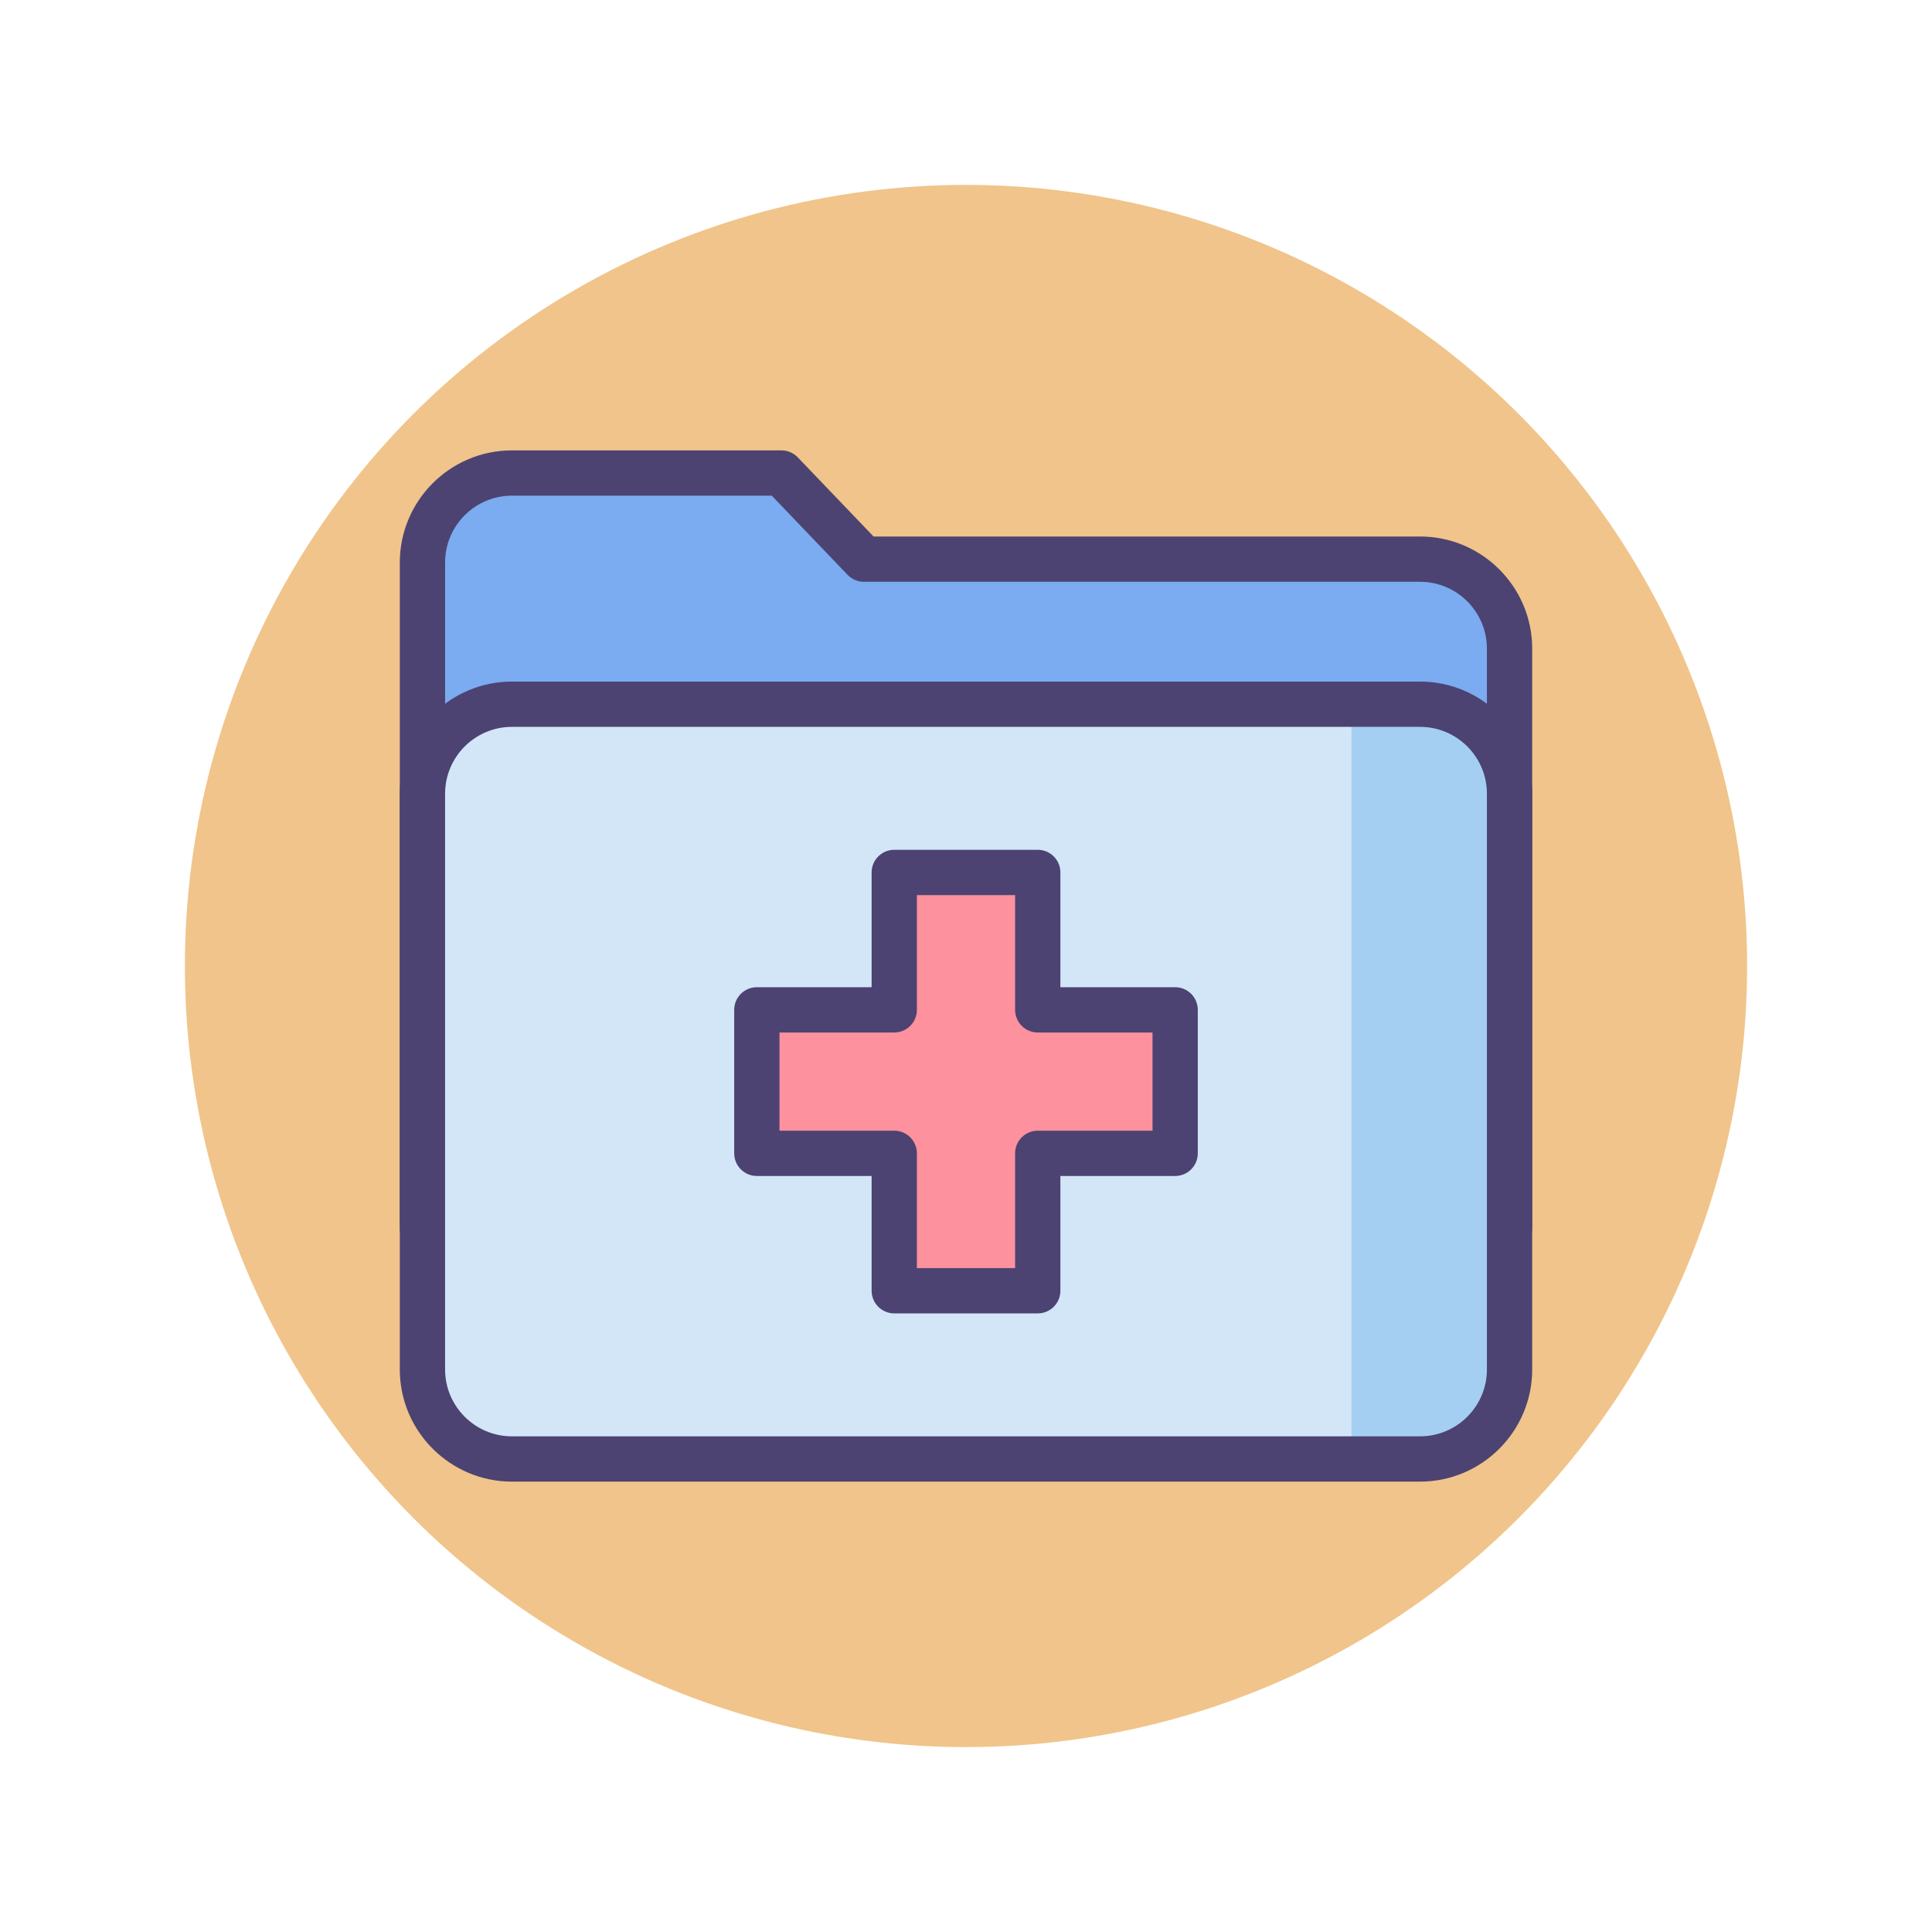
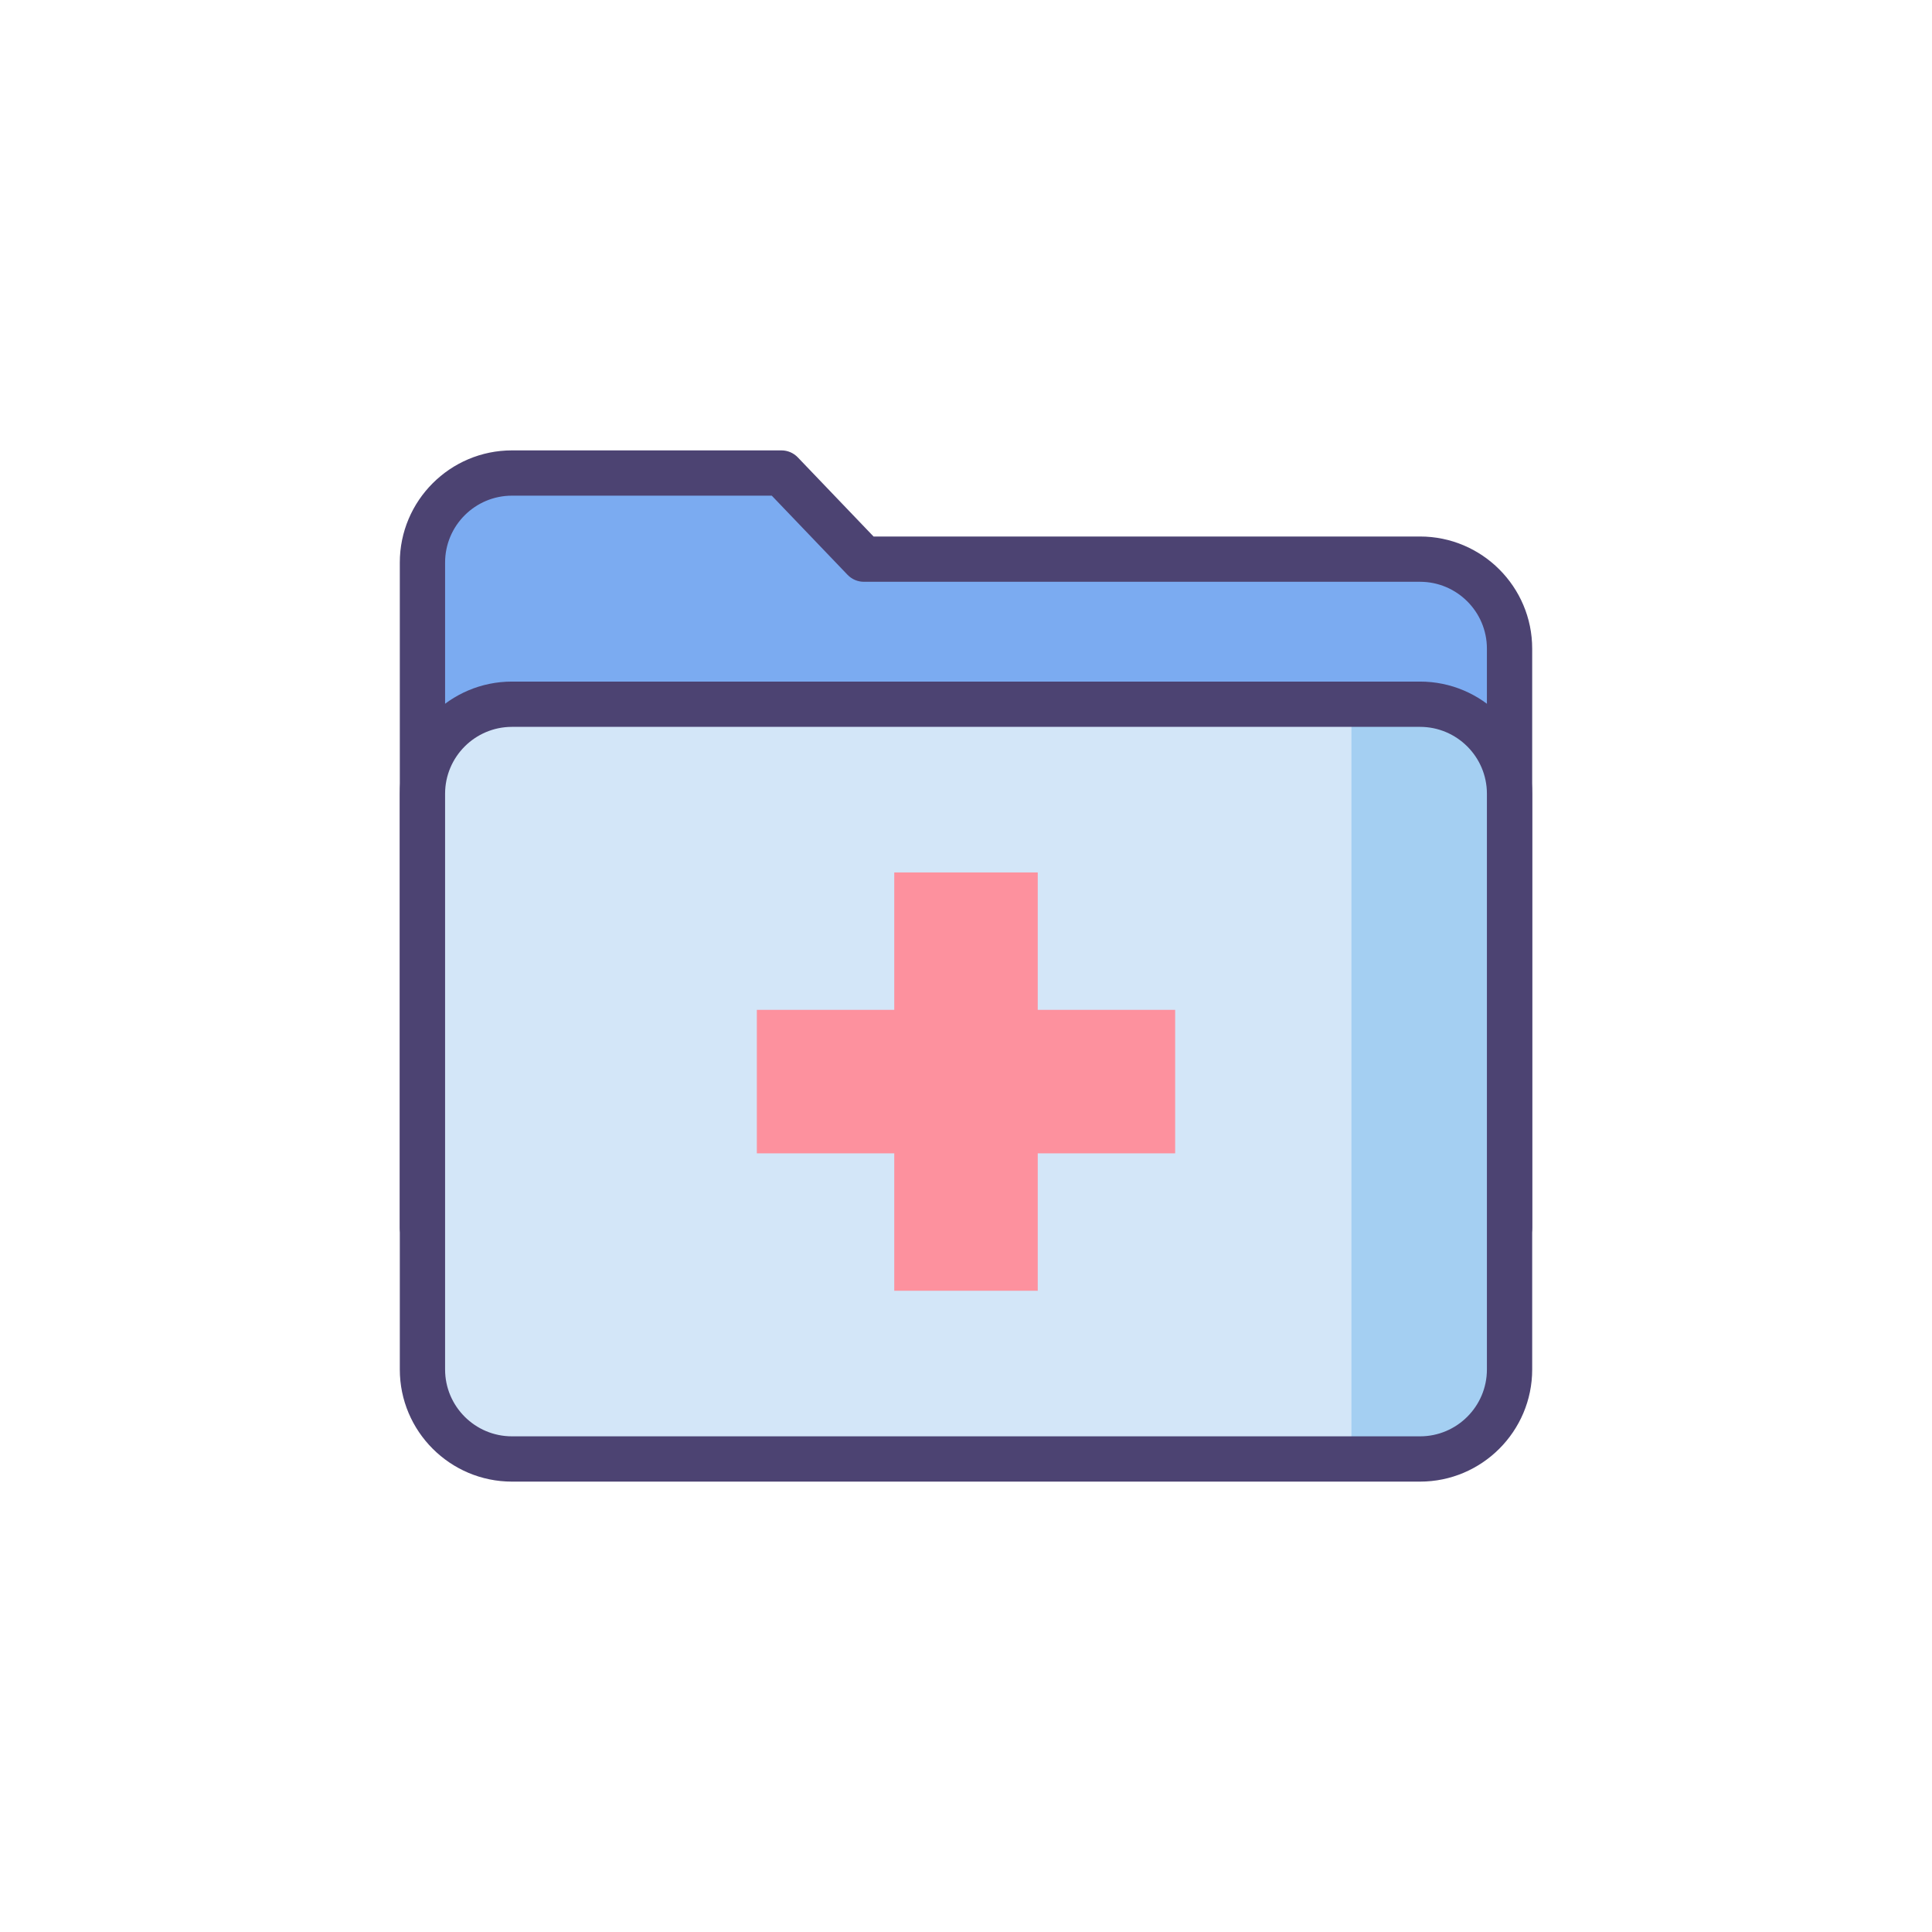
<svg xmlns="http://www.w3.org/2000/svg" version="1.1" id="Icon_Set" x="0px" y="0px" viewBox="0 0 512 512" style="enable-background:new 0 0 512 512;" xml:space="preserve">
  <style type="text/css">
	.st0{fill:#F0C48A;}
	.st1{fill:#FD919E;}
	.st2{fill:#4C4372;}
	.st3{fill:#D3E6F8;}
	.st4{fill:#A4CFF2;}
	.st5{fill:#7BABF1;}
	.st6{fill:#FFFFFF;}
	.st7{fill:#E8677D;}
	.st8{fill:none;stroke:#4C4372;stroke-width:12;stroke-linecap:round;stroke-linejoin:round;stroke-miterlimit:10;}
</style>
  <g id="Medical_Folder">
    <g>
      <g>
-         <circle class="st0" cx="256" cy="256" r="207" />
-       </g>
+         </g>
    </g>
    <g>
      <g>
        <path class="st5" d="M400.046,325.372H111.954V149.075c0-13.099,10.619-23.718,23.718-23.718h71.417l21.853,22.823h147.386     c13.099,0,23.718,10.619,23.718,23.718V325.372z" />
      </g>
      <g>
        <path class="st2" d="M400.046,331.373H111.954c-3.313,0-6-2.687-6-6V149.075c0-16.387,13.331-29.718,29.718-29.718h71.417     c1.637,0,3.202,0.668,4.334,1.851l20.08,20.972h144.825c16.387,0,29.718,13.332,29.718,29.718v153.475     C406.046,328.686,403.359,331.373,400.046,331.373z M117.954,319.373h276.092V171.898c0-9.77-7.948-17.718-17.718-17.718H228.941     c-1.637,0-3.202-0.668-4.334-1.851l-20.08-20.972h-68.855c-9.77,0-17.718,7.948-17.718,17.718V319.373z" />
      </g>
      <g>
        <path class="st3" d="M376.328,386.643H135.672c-13.099,0-23.718-10.619-23.718-23.718V210.346     c0-13.099,10.619-23.718,23.718-23.718h240.656c13.099,0,23.718,10.619,23.718,23.718v152.579     C400.046,376.024,389.427,386.643,376.328,386.643z" />
      </g>
      <g>
        <path class="st4" d="M376.328,186.627h-18.185v200.016h18.185c13.099,0,23.718-10.619,23.718-23.719V210.346     C400.046,197.246,389.427,186.627,376.328,186.627z" />
      </g>
      <g>
        <g>
          <polygon class="st1" points="311.427,267.622 275.013,267.622 275.013,231.208 236.987,231.208 236.987,267.622       200.573,267.622 200.573,305.649 236.987,305.649 236.987,342.063 275.013,342.063 275.013,305.649 311.427,305.649     " />
        </g>
        <g>
-           <path class="st2" d="M275.014,348.062h-38.027c-3.313,0-6-2.687-6-6v-30.414h-30.414c-3.313,0-6-2.687-6-6v-38.027      c0-3.313,2.687-6,6-6h30.414v-30.414c0-3.313,2.687-6,6-6h38.027c3.313,0,6,2.687,6,6v30.414h30.414c3.313,0,6,2.687,6,6v38.027      c0,3.313-2.687,6-6,6h-30.414v30.414C281.014,345.376,278.327,348.062,275.014,348.062z M242.986,336.062h26.027v-30.414      c0-3.313,2.687-6,6-6h30.414v-26.027h-30.414c-3.313,0-6-2.687-6-6v-30.414h-26.027v30.414c0,3.313-2.687,6-6,6h-30.414v26.027      h30.414c3.313,0,6,2.687,6,6V336.062z" />
-         </g>
+           </g>
      </g>
      <g>
        <path class="st2" d="M376.328,392.643H135.672c-16.387,0-29.718-13.332-29.718-29.718V210.346     c0-16.387,13.331-29.718,29.718-29.718h240.656c16.387,0,29.718,13.332,29.718,29.718v152.579     C406.046,379.312,392.715,392.643,376.328,392.643z M135.672,192.627c-9.77,0-17.718,7.948-17.718,17.718v152.579     c0,9.77,7.948,17.718,17.718,17.718h240.656c9.77,0,17.718-7.948,17.718-17.718V210.346c0-9.77-7.948-17.718-17.718-17.718     H135.672z" />
      </g>
    </g>
  </g>
</svg>